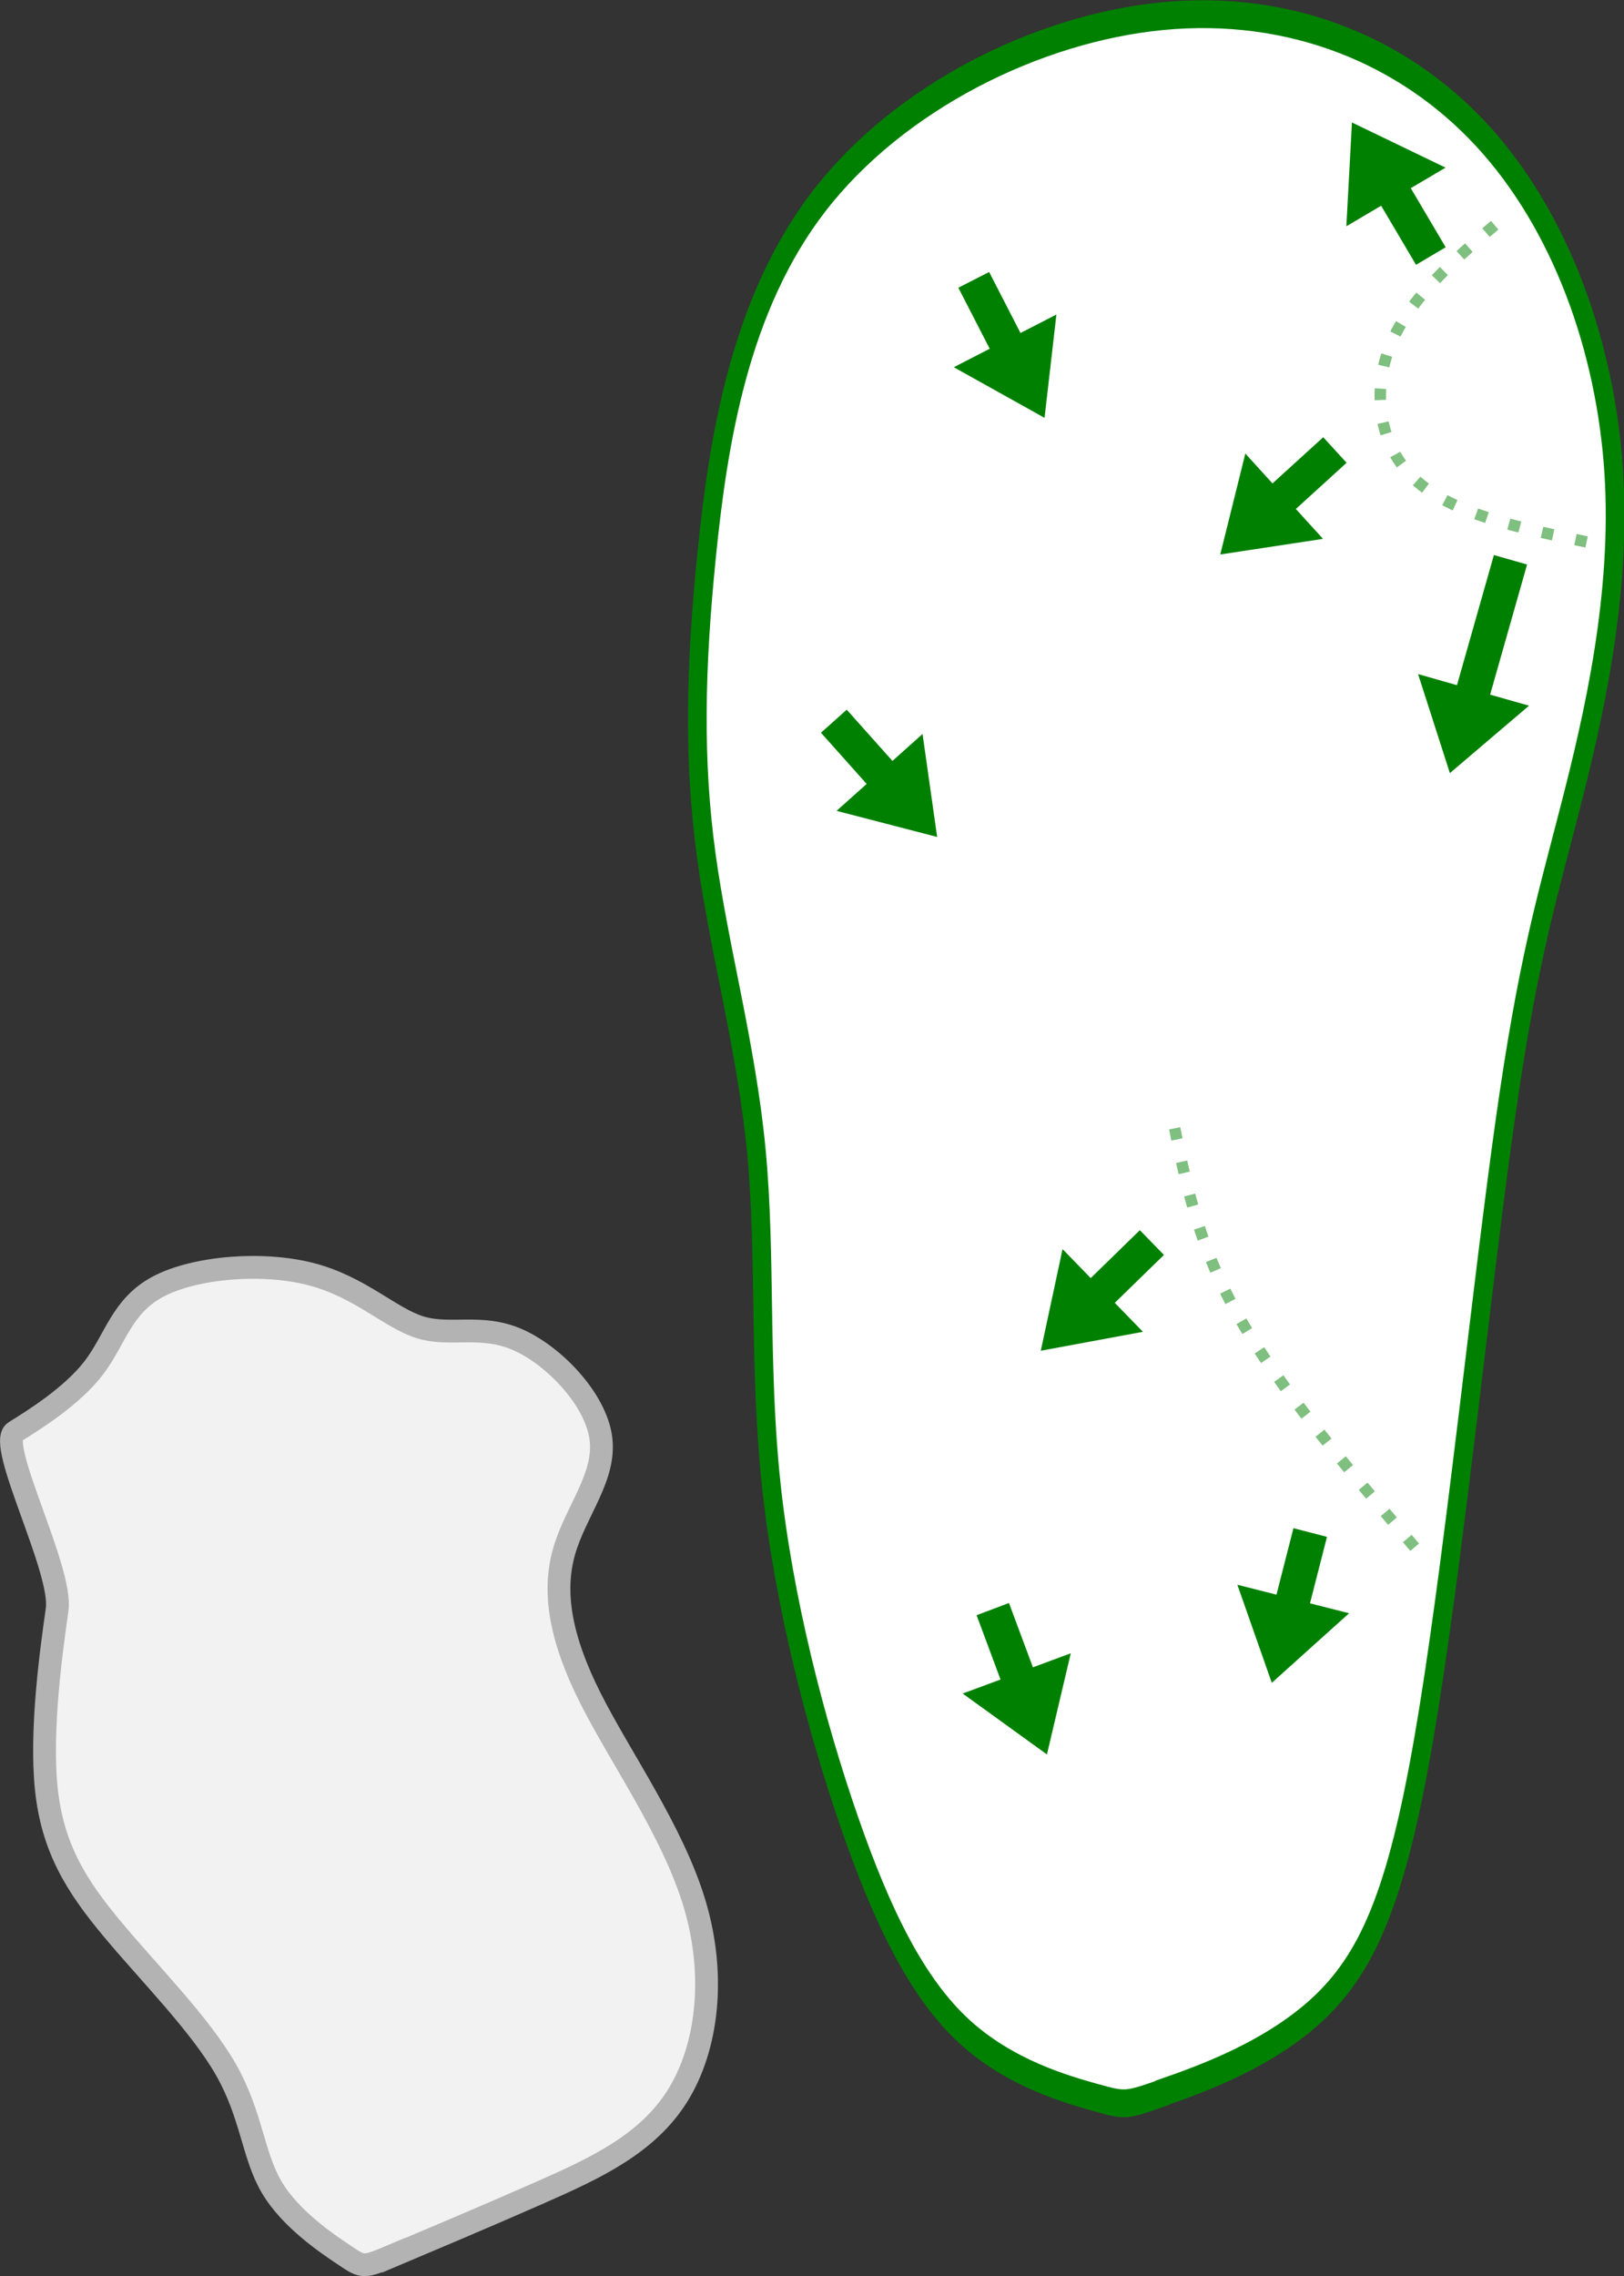
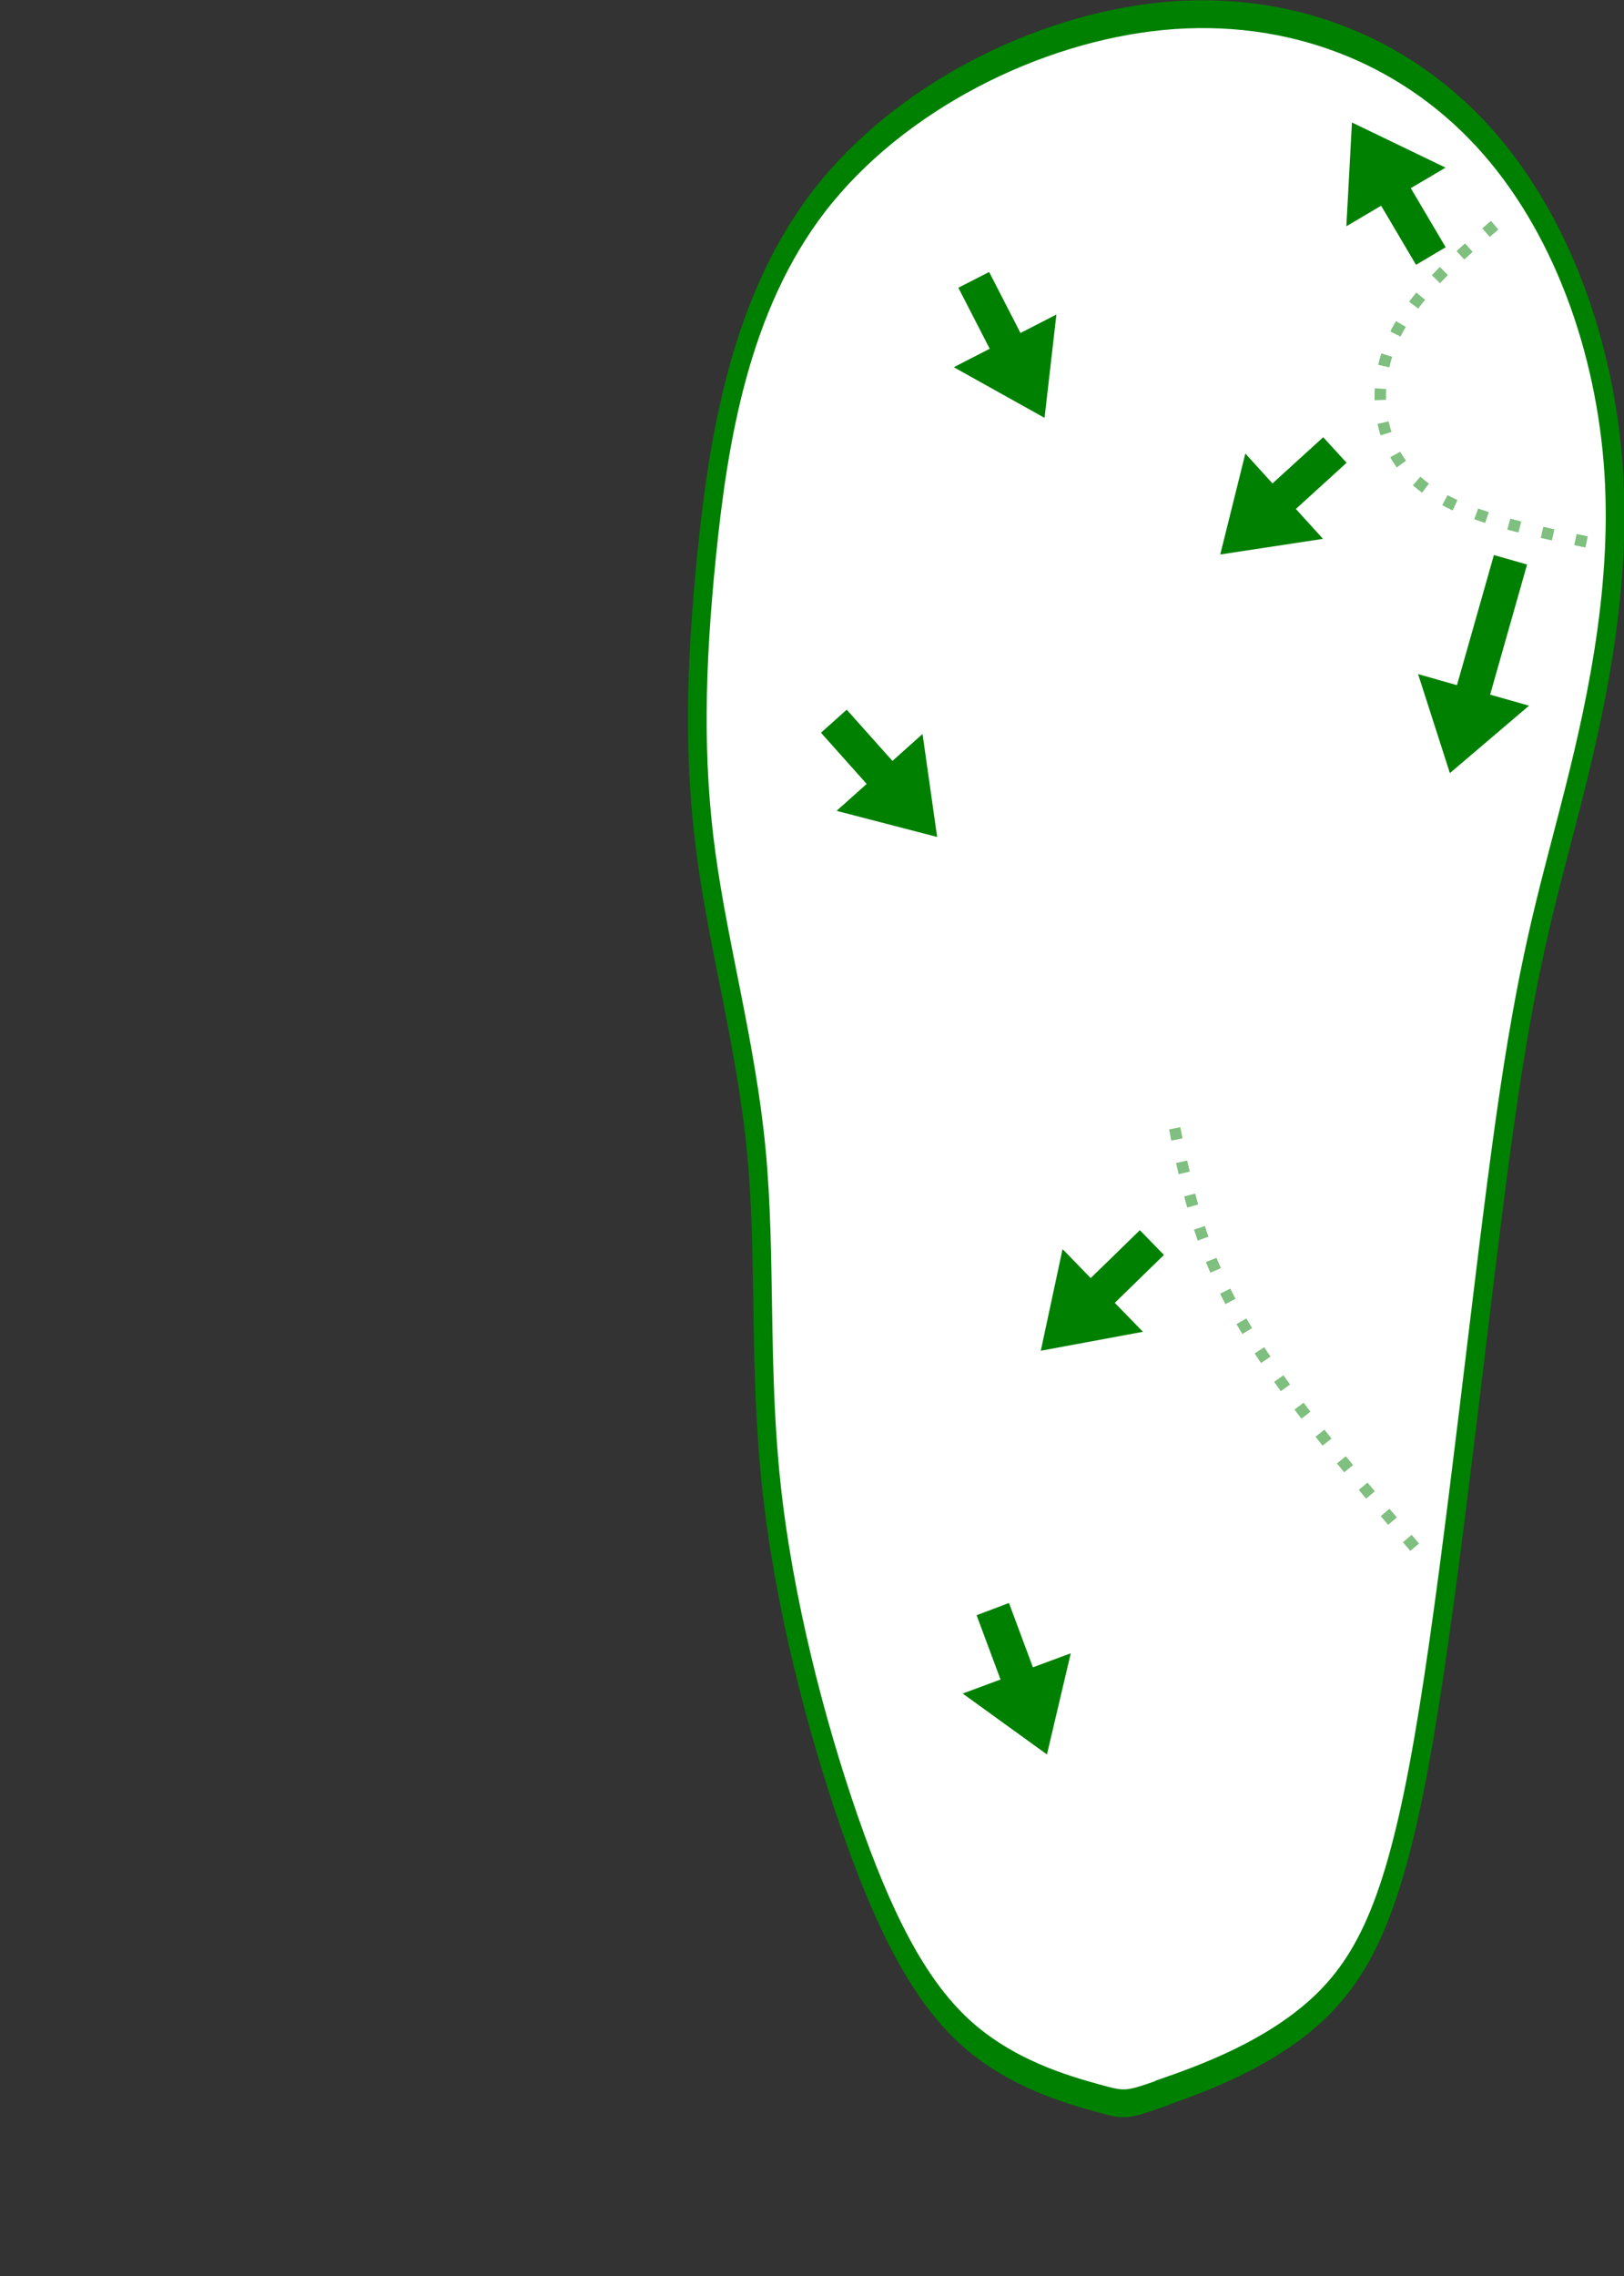
<svg xmlns="http://www.w3.org/2000/svg" xmlns:ns1="http://www.inkscape.org/namespaces/inkscape" xmlns:ns2="http://sodipodi.sourceforge.net/DTD/sodipodi-0.dtd" width="71.215" height="99.8" viewBox="0 0 14.243 19.96" version="1.1" id="svg5" ns1:version="1.2.1 (9c6d41e4, 2022-07-14)" ns2:docname="3.svg" xml:space="preserve">
  <rect x="0" y="0" width="14.243" height="19.96" fill="#333333" stroke="none" />
  <ns2:namedview id="namedview7" pagecolor="#ffffff" bordercolor="#666666" borderopacity="1.0" ns1:showpageshadow="2" ns1:pageopacity="0.0" ns1:pagecheckerboard="0" ns1:deskcolor="#d1d1d1" ns1:document-units="mm" showgrid="false" ns1:zoom="3.369409" ns1:cx="13.503852" ns1:cy="49.415194" ns1:window-width="1440" ns1:window-height="735" ns1:window-x="0" ns1:window-y="25" ns1:window-maximized="0" ns1:current-layer="layer3" />
  <defs id="defs2">
    <ns1:path-effect effect="bspline" id="path-effect47326" is_visible="true" lpeversion="1" weight="33.333" steps="2" helper_size="0" apply_no_weight="true" apply_with_weight="true" only_selected="false" />
    <ns1:path-effect effect="bspline" id="path-effect47135" is_visible="true" lpeversion="1" weight="33.333" steps="2" helper_size="0" apply_no_weight="true" apply_with_weight="true" only_selected="false" />
    <ns1:path-effect effect="bspline" id="path-effect46955" is_visible="true" lpeversion="1" weight="33.333" steps="2" helper_size="0" apply_no_weight="true" apply_with_weight="true" only_selected="false" />
    <ns1:path-effect effect="bspline" id="path-effect46943" is_visible="true" lpeversion="1" weight="33.333" steps="2" helper_size="0" apply_no_weight="true" apply_with_weight="true" only_selected="false" />
    <ns1:path-effect effect="bspline" id="path-effect46931" is_visible="true" lpeversion="1" weight="33.333" steps="2" helper_size="0" apply_no_weight="true" apply_with_weight="true" only_selected="false" />
    <ns1:path-effect effect="bspline" id="path-effect46861" is_visible="true" lpeversion="1" weight="33.333" steps="2" helper_size="0" apply_no_weight="true" apply_with_weight="true" only_selected="false" />
    <ns1:path-effect effect="bspline" id="path-effect20461" is_visible="true" lpeversion="1" weight="33.333" steps="2" helper_size="0" apply_no_weight="true" apply_with_weight="true" only_selected="false" />
    <ns1:path-effect effect="bspline" id="path-effect20063" is_visible="true" lpeversion="1" weight="33.333" steps="2" helper_size="0" apply_no_weight="true" apply_with_weight="true" only_selected="false" />
    <ns1:path-effect effect="bspline" id="path-effect20059" is_visible="true" lpeversion="1" weight="33.333" steps="2" helper_size="0" apply_no_weight="true" apply_with_weight="true" only_selected="false" />
    <ns1:path-effect effect="bspline" id="path-effect20055" is_visible="true" lpeversion="1" weight="33.333" steps="2" helper_size="0" apply_no_weight="true" apply_with_weight="true" only_selected="false" />
    <ns1:path-effect effect="bspline" id="path-effect20051" is_visible="true" lpeversion="1" weight="33.333" steps="2" helper_size="0" apply_no_weight="true" apply_with_weight="true" only_selected="false" />
    <ns1:path-effect effect="bspline" id="path-effect20047" is_visible="true" lpeversion="1" weight="33.333" steps="2" helper_size="0" apply_no_weight="true" apply_with_weight="true" only_selected="false" />
    <ns1:path-effect effect="bspline" id="path-effect20043" is_visible="true" lpeversion="1" weight="33.333" steps="2" helper_size="0" apply_no_weight="true" apply_with_weight="true" only_selected="false" />
    <ns1:path-effect effect="bspline" id="path-effect6018" is_visible="true" lpeversion="1" weight="33.333" steps="2" helper_size="0" apply_no_weight="true" apply_with_weight="true" only_selected="false" />
    <ns1:path-effect effect="bspline" id="path-effect5152" is_visible="true" lpeversion="1" weight="33.333" steps="2" helper_size="0" apply_no_weight="true" apply_with_weight="true" only_selected="false" />
    <ns1:path-effect effect="bspline" id="path-effect5135" is_visible="true" lpeversion="1" weight="33.333" steps="2" helper_size="0" apply_no_weight="true" apply_with_weight="true" only_selected="false" />
    <ns1:path-effect effect="bspline" id="path-effect2251" is_visible="true" lpeversion="1" weight="33.333" steps="2" helper_size="0" apply_no_weight="true" apply_with_weight="true" only_selected="false" />
    <ns1:path-effect effect="bspline" id="path-effect2247" is_visible="true" lpeversion="1" weight="33.333" steps="2" helper_size="0" apply_no_weight="true" apply_with_weight="true" only_selected="false" />
    <ns1:path-effect effect="bspline" id="path-effect2243" is_visible="true" lpeversion="1" weight="33.333" steps="2" helper_size="0" apply_no_weight="true" apply_with_weight="true" only_selected="false" />
    <ns1:path-effect effect="bspline" id="path-effect2239" is_visible="true" lpeversion="1" weight="33.333" steps="2" helper_size="0" apply_no_weight="true" apply_with_weight="true" only_selected="false" />
    <ns1:path-effect effect="bspline" id="path-effect2235" is_visible="true" lpeversion="1" weight="33.333" steps="2" helper_size="0" apply_no_weight="true" apply_with_weight="true" only_selected="false" />
    <ns1:path-effect effect="bspline" id="path-effect2202" is_visible="true" lpeversion="1" weight="33.333" steps="2" helper_size="0" apply_no_weight="true" apply_with_weight="true" only_selected="false" />
    <ns1:path-effect effect="bspline" id="path-effect2198" is_visible="true" lpeversion="1" weight="33.333" steps="2" helper_size="0" apply_no_weight="true" apply_with_weight="true" only_selected="false" />
    <ns1:path-effect effect="spiro" id="path-effect2141" is_visible="true" lpeversion="1" />
    <ns1:path-effect effect="bspline" id="path-effect677" is_visible="true" lpeversion="1" weight="33.333" steps="2" helper_size="0" apply_no_weight="true" apply_with_weight="true" only_selected="false" />
    <ns1:path-effect effect="bspline" id="path-effect673" is_visible="true" lpeversion="1" weight="33.333" steps="2" helper_size="0" apply_no_weight="true" apply_with_weight="true" only_selected="false" />
    <ns1:path-effect effect="bspline" id="path-effect669" is_visible="true" lpeversion="1" weight="33.333" steps="2" helper_size="0" apply_no_weight="true" apply_with_weight="true" only_selected="false" />
    <ns1:path-effect effect="bspline" id="path-effect665" is_visible="true" lpeversion="1" weight="33.333" steps="2" helper_size="0" apply_no_weight="true" apply_with_weight="true" only_selected="false" />
    <ns1:path-effect effect="bspline" id="path-effect661" is_visible="true" lpeversion="1" weight="33.333" steps="2" helper_size="0" apply_no_weight="true" apply_with_weight="true" only_selected="false" />
    <ns1:path-effect effect="bspline" id="path-effect657" is_visible="true" lpeversion="1" weight="33.333" steps="2" helper_size="0" apply_no_weight="true" apply_with_weight="true" only_selected="false" />
    <ns1:path-effect effect="bspline" id="path-effect653" is_visible="true" lpeversion="1" weight="33.333" steps="2" helper_size="0" apply_no_weight="true" apply_with_weight="true" only_selected="false" />
    <ns1:path-effect effect="bspline" id="path-effect649" is_visible="true" lpeversion="1" weight="33.333" steps="2" helper_size="0" apply_no_weight="true" apply_with_weight="true" only_selected="false" />
    <ns1:path-effect effect="bspline" id="path-effect580" is_visible="true" lpeversion="1" weight="33.333" steps="2" helper_size="0" apply_no_weight="true" apply_with_weight="true" only_selected="false" />
    <linearGradient id="linearGradient3152">
      <stop style="stop-color:#878e76;stop-opacity:1" offset="0" id="stop3154" />
      <stop id="stop3178" offset="1" style="stop-color:#065143;stop-opacity:1" />
    </linearGradient>
    <ns1:path-effect effect="bspline" id="path-effect10835" is_visible="true" lpeversion="1" weight="33.333" steps="2" helper_size="0" apply_no_weight="true" apply_with_weight="true" only_selected="false" />
    <ns1:path-effect effect="bspline" id="path-effect10841" is_visible="true" lpeversion="1" weight="33.333" steps="2" helper_size="0" apply_no_weight="true" apply_with_weight="true" only_selected="false" />
    <ns1:path-effect effect="bspline" id="path-effect10847" is_visible="true" lpeversion="1" weight="33.333" steps="2" helper_size="0" apply_no_weight="true" apply_with_weight="true" only_selected="false" />
  </defs>
  <g ns1:groupmode="layer" id="layer3" ns1:label="Sand" style="display:inline" transform="translate(11.194,100.194)">
-     <path style="fill:#f2f2f2;fill-opacity:1;stroke:#b3b3b3;stroke-width:0.2px;stroke-linecap:butt;stroke-linejoin:miter;stroke-opacity:1" d="m -7.742,-80.418 c 0.265,-0.112 0.796,-0.335 1.286,-0.551 0.49,-0.216 0.939,-0.426 1.203,-0.846 0.263,-0.42 0.341,-1.052 0.15,-1.688 -0.191,-0.636 -0.65,-1.278 -0.913,-1.801 -0.264,-0.524 -0.332,-0.93 -0.231,-1.285 0.101,-0.355 0.371,-0.657 0.322,-1 -0.049,-0.343 -0.418,-0.725 -0.736,-0.861 -0.317,-0.136 -0.583,-0.024 -0.847,-0.105 -0.264,-0.081 -0.527,-0.354 -0.956,-0.466 -0.428,-0.112 -1.022,-0.062 -1.344,0.109 -0.322,0.171 -0.373,0.464 -0.565,0.714 -0.192,0.249 -0.525,0.456 -0.691,0.559 -0.166,0.103 0.421,1.208 0.371,1.559 -0.05,0.351 -0.148,1.053 -0.095,1.57 0.054,0.517 0.26,0.85 0.585,1.238 0.324,0.388 0.767,0.832 0.992,1.228 0.225,0.397 0.234,0.746 0.399,1.027 0.165,0.281 0.485,0.495 0.645,0.602 0.16,0.107 0.16,0.107 0.425,-0.005 z" id="path20057" ns1:path-effect="#path-effect20059" ns1:original-d="m -8.0070206,-80.306211 c 0.5307346,-0.222855 1.0613357,-0.445962 1.591806,-0.669317 0.4494941,-0.209169 0.8988359,-0.418577 1.348054,-0.628239 0.077584,-0.631143 0.1550073,-1.262514 0.2323145,-1.894142 -0.458881,-0.641022 -0.9178745,-1.282263 -1.3770129,-1.923772 -0.068325,-0.406016 -0.1367835,-0.812266 -0.2053746,-1.218768 0.2706206,-0.302392 0.5410923,-0.605009 0.8114458,-0.907897 -0.3691152,-0.382374 -0.7383494,-0.764985 -1.1077231,-1.14785 -0.2651743,0.111802 -0.5304713,0.223352 -0.7959051,0.334656 -0.2631518,-0.272913 -0.526431,-0.546063 -0.7898439,-0.819471 -0.5931046,0.05009 -1.1863154,0.09991 -1.7796761,0.149489 -0.05086,0.292931 -0.101766,0.585621 -0.152802,0.878061 -0.332734,0.20675 -0.66559,0.413241 -0.998581,0.619488 l 0.587165,1.104299 c -0.09885,0.702122 -0.197837,1.403967 -0.296929,2.105579 0.206635,0.333118 0.413126,0.665973 0.619488,0.998584 0.4425361,0.443774 0.8849202,0.887281 1.3271806,1.330543 0.0089,0.34973 0.017639,0.699191 0.026257,1.048412 0.3202066,0.213707 0.640267,0.427155 0.9602032,0.640359 z" ns2:nodetypes="ccccccccccccccccccc" />
-   </g>
+     </g>
  <g ns1:groupmode="layer" id="layer5" ns1:label="green" style="display:inline" transform="matrix(0.671,0,0,1,20.071,100.194)">
    <path style="fill:#ffffff;stroke:#008000;stroke-width:0.244px;stroke-linecap:butt;stroke-linejoin:miter;stroke-opacity:1" d="m -14.718,-81.845 c 0.482,-0.113 1.446,-0.339 2.106,-0.781 0.66,-0.442 1.018,-1.101 1.371,-2.57 0.353,-1.469 0.702,-3.748 0.997,-5.151 0.295,-1.404 0.536,-1.932 0.844,-2.736 0.309,-0.804 0.685,-1.882 0.58,-2.975 -0.105,-1.093 -0.691,-2.2 -1.726,-2.952 -1.035,-0.752 -2.519,-1.148 -4.163,-1.043 -1.644,0.106 -3.448,0.713 -4.491,1.617 -1.043,0.904 -1.324,2.103 -1.475,3.105 -0.151,1.002 -0.174,1.807 -0.006,2.636 0.168,0.829 0.525,1.682 0.655,2.595 0.129,0.913 0.031,1.885 0.193,2.916 0.162,1.031 0.585,2.12 1.023,2.968 0.438,0.848 0.893,1.458 1.497,1.832 0.604,0.374 1.358,0.514 1.735,0.585 0.377,0.07 0.377,0.07 0.859,-0.043 z" id="path20459" ns1:path-effect="#path-effect20461" ns1:original-d="m -15.200218,-81.732385 c 0.964257,-0.225849 1.927678,-0.451796 2.89122,-0.67807 0.357545,-0.65853 0.714893,-1.317279 1.072038,-1.976293 0.349247,-2.278647 0.698172,-4.557459 1.046958,-6.836564 0.2408911,-0.528343 0.4815646,-1.056914 0.722052,-1.585747 0.376569,-1.07849 0.7529951,-2.157176 1.1292068,-3.236139 -0.58592,-1.107232 -1.1720056,-2.214651 -1.7583228,-3.322381 -1.483611,-0.396117 -2.967357,-0.792471 -4.451339,-1.189061 -1.804098,0.607885 -3.608285,1.215505 -5.412778,1.822909 -0.280809,1.199464 -0.561756,2.398638 -0.842954,3.597578 -0.02187,0.804924 -0.04394,1.609563 -0.06615,2.413975 0.357761,0.853425 0.715319,1.706585 1.07269,2.559529 -0.0983,0.972777 -0.196779,1.945267 -0.295424,2.917531 0.422741,1.08886 0.845439,2.177856 1.26761,3.265762 0.454646,0.608805 0.909606,1.218044 1.363887,1.826391 0.753729,0.140462 1.507579,0.280548 2.261418,0.420595 z" ns2:nodetypes="cccccccccccccccc" />
  </g>
  <g ns1:groupmode="layer" id="g46857" ns1:label="arrows copy" transform="translate(27.944,141.85)" style="display:inline">
    <path style="opacity:0.5;fill:none;stroke:#008000;stroke-width:0.1;stroke-linecap:butt;stroke-linejoin:miter;stroke-dasharray:0.1, 0.2;stroke-dashoffset:0;stroke-opacity:1" d="m -15.537,-128.283 c -0.599,-0.704 -1.197,-1.408 -1.552,-2.038 -0.354,-0.63 -0.464,-1.186 -0.574,-1.743" id="path46849" ns2:nodetypes="ccc" ns1:original-d="m -15.536581,-128.28327 c 0,0 -1.197373,-1.40795 -1.796313,-2.11235 -0.109854,-0.55602 -0.219833,-1.11224 -0.329944,-1.66871" ns1:path-effect="#path-effect46861" />
    <path style="display:inline;fill:#008000;fill-opacity:1;stroke:none;stroke-width:0.02;stroke-linecap:butt;stroke-linejoin:miter;stroke-dasharray:none;stroke-opacity:1" d="m -14.842,-136.983 -0.324,1.141 -0.341,-0.097 0.279,0.868 0.694,-0.591 -0.341,-0.097 0.324,-1.141 z" id="path46851" ns2:nodetypes="cccccccc" />
-     <path style="display:inline;fill:#008000;fill-opacity:1;stroke:none;stroke-width:0.02;stroke-linecap:butt;stroke-linejoin:miter;stroke-dasharray:none;stroke-opacity:1" d="m -16.6,-128.45 -0.149,0.583 -0.343,-0.087 0.302,0.86 0.678,-0.61 -0.343,-0.087 0.149,-0.583 z" id="path46853" ns2:nodetypes="cccccccc" />
    <path style="opacity:0.5;fill:none;stroke:#008000;stroke-width:0.1;stroke-linecap:butt;stroke-linejoin:miter;stroke-dasharray:0.1, 0.2;stroke-dashoffset:0;stroke-opacity:1" d="m -14.029,-137.098 c -0.588,-0.122 -1.176,-0.245 -1.501,-0.544 -0.325,-0.3 -0.385,-0.777 -0.219,-1.185 0.167,-0.408 0.56,-0.746 0.954,-1.083" id="path47322" ns2:nodetypes="cccc" ns1:original-d="m -14.028649,-137.09839 c -0.588083,-0.12143 -1.17634,-0.24397 -1.764926,-0.3669 -0.06065,-0.4774 -0.121373,-0.95452 -0.182293,-1.43239 0.394055,-0.33766 0.78774,-0.6754 1.181376,-1.01339" ns1:path-effect="#path-effect47326" />
    <path style="display:inline;fill:#008000;fill-opacity:1;stroke:none;stroke-width:0.02;stroke-linecap:butt;stroke-linejoin:miter;stroke-dasharray:none;stroke-opacity:1" d="m -19.379,-127.687 0.21,0.564 -0.332,0.123 0.739,0.534 0.209,-0.887 -0.332,0.123 -0.21,-0.564 z" id="path47328" ns2:nodetypes="cccccccc" />
    <path style="display:inline;fill:#008000;fill-opacity:1;stroke:none;stroke-width:0.02;stroke-linecap:butt;stroke-linejoin:miter;stroke-dasharray:none;stroke-opacity:1" d="m -17.947,-131.063 -0.431,0.42 -0.247,-0.254 -0.191,0.891 0.896,-0.166 -0.247,-0.254 0.431,-0.42 z" id="path47330" ns2:nodetypes="cccccccc" />
    <path style="display:inline;fill:#008000;fill-opacity:1;stroke:none;stroke-width:0.02;stroke-linecap:butt;stroke-linejoin:miter;stroke-dasharray:none;stroke-opacity:1" d="m -20.744,-135.425 0.401,0.449 -0.264,0.236 0.882,0.229 -0.128,-0.903 -0.264,0.236 -0.401,-0.449 z" id="path47332" ns2:nodetypes="cccccccc" />
    <path style="display:inline;fill:#008000;fill-opacity:1;stroke:none;stroke-width:0.02;stroke-linecap:butt;stroke-linejoin:miter;stroke-dasharray:none;stroke-opacity:1" d="m -19.539,-139.327 0.275,0.535 -0.315,0.162 0.796,0.444 0.104,-0.906 -0.315,0.162 -0.275,-0.535 z" id="path47334" ns2:nodetypes="cccccccc" />
    <path style="display:inline;fill:#008000;fill-opacity:1;stroke:none;stroke-width:0.02;stroke-linecap:butt;stroke-linejoin:miter;stroke-dasharray:none;stroke-opacity:1" d="m -15.265,-139.682 -0.306,-0.518 0.305,-0.18 -0.821,-0.396 -0.049,0.91 0.305,-0.18 0.306,0.518 z" id="path47336" ns2:nodetypes="cccccccc" />
    <path style="display:inline;fill:#008000;fill-opacity:1;stroke:none;stroke-width:0.02;stroke-linecap:butt;stroke-linejoin:miter;stroke-dasharray:none;stroke-opacity:1" d="m -16.339,-138.016 -0.445,0.405 -0.238,-0.262 -0.22,0.885 0.901,-0.137 -0.238,-0.262 0.445,-0.405 z" id="path47338" ns2:nodetypes="cccccccc" />
  </g>
</svg>